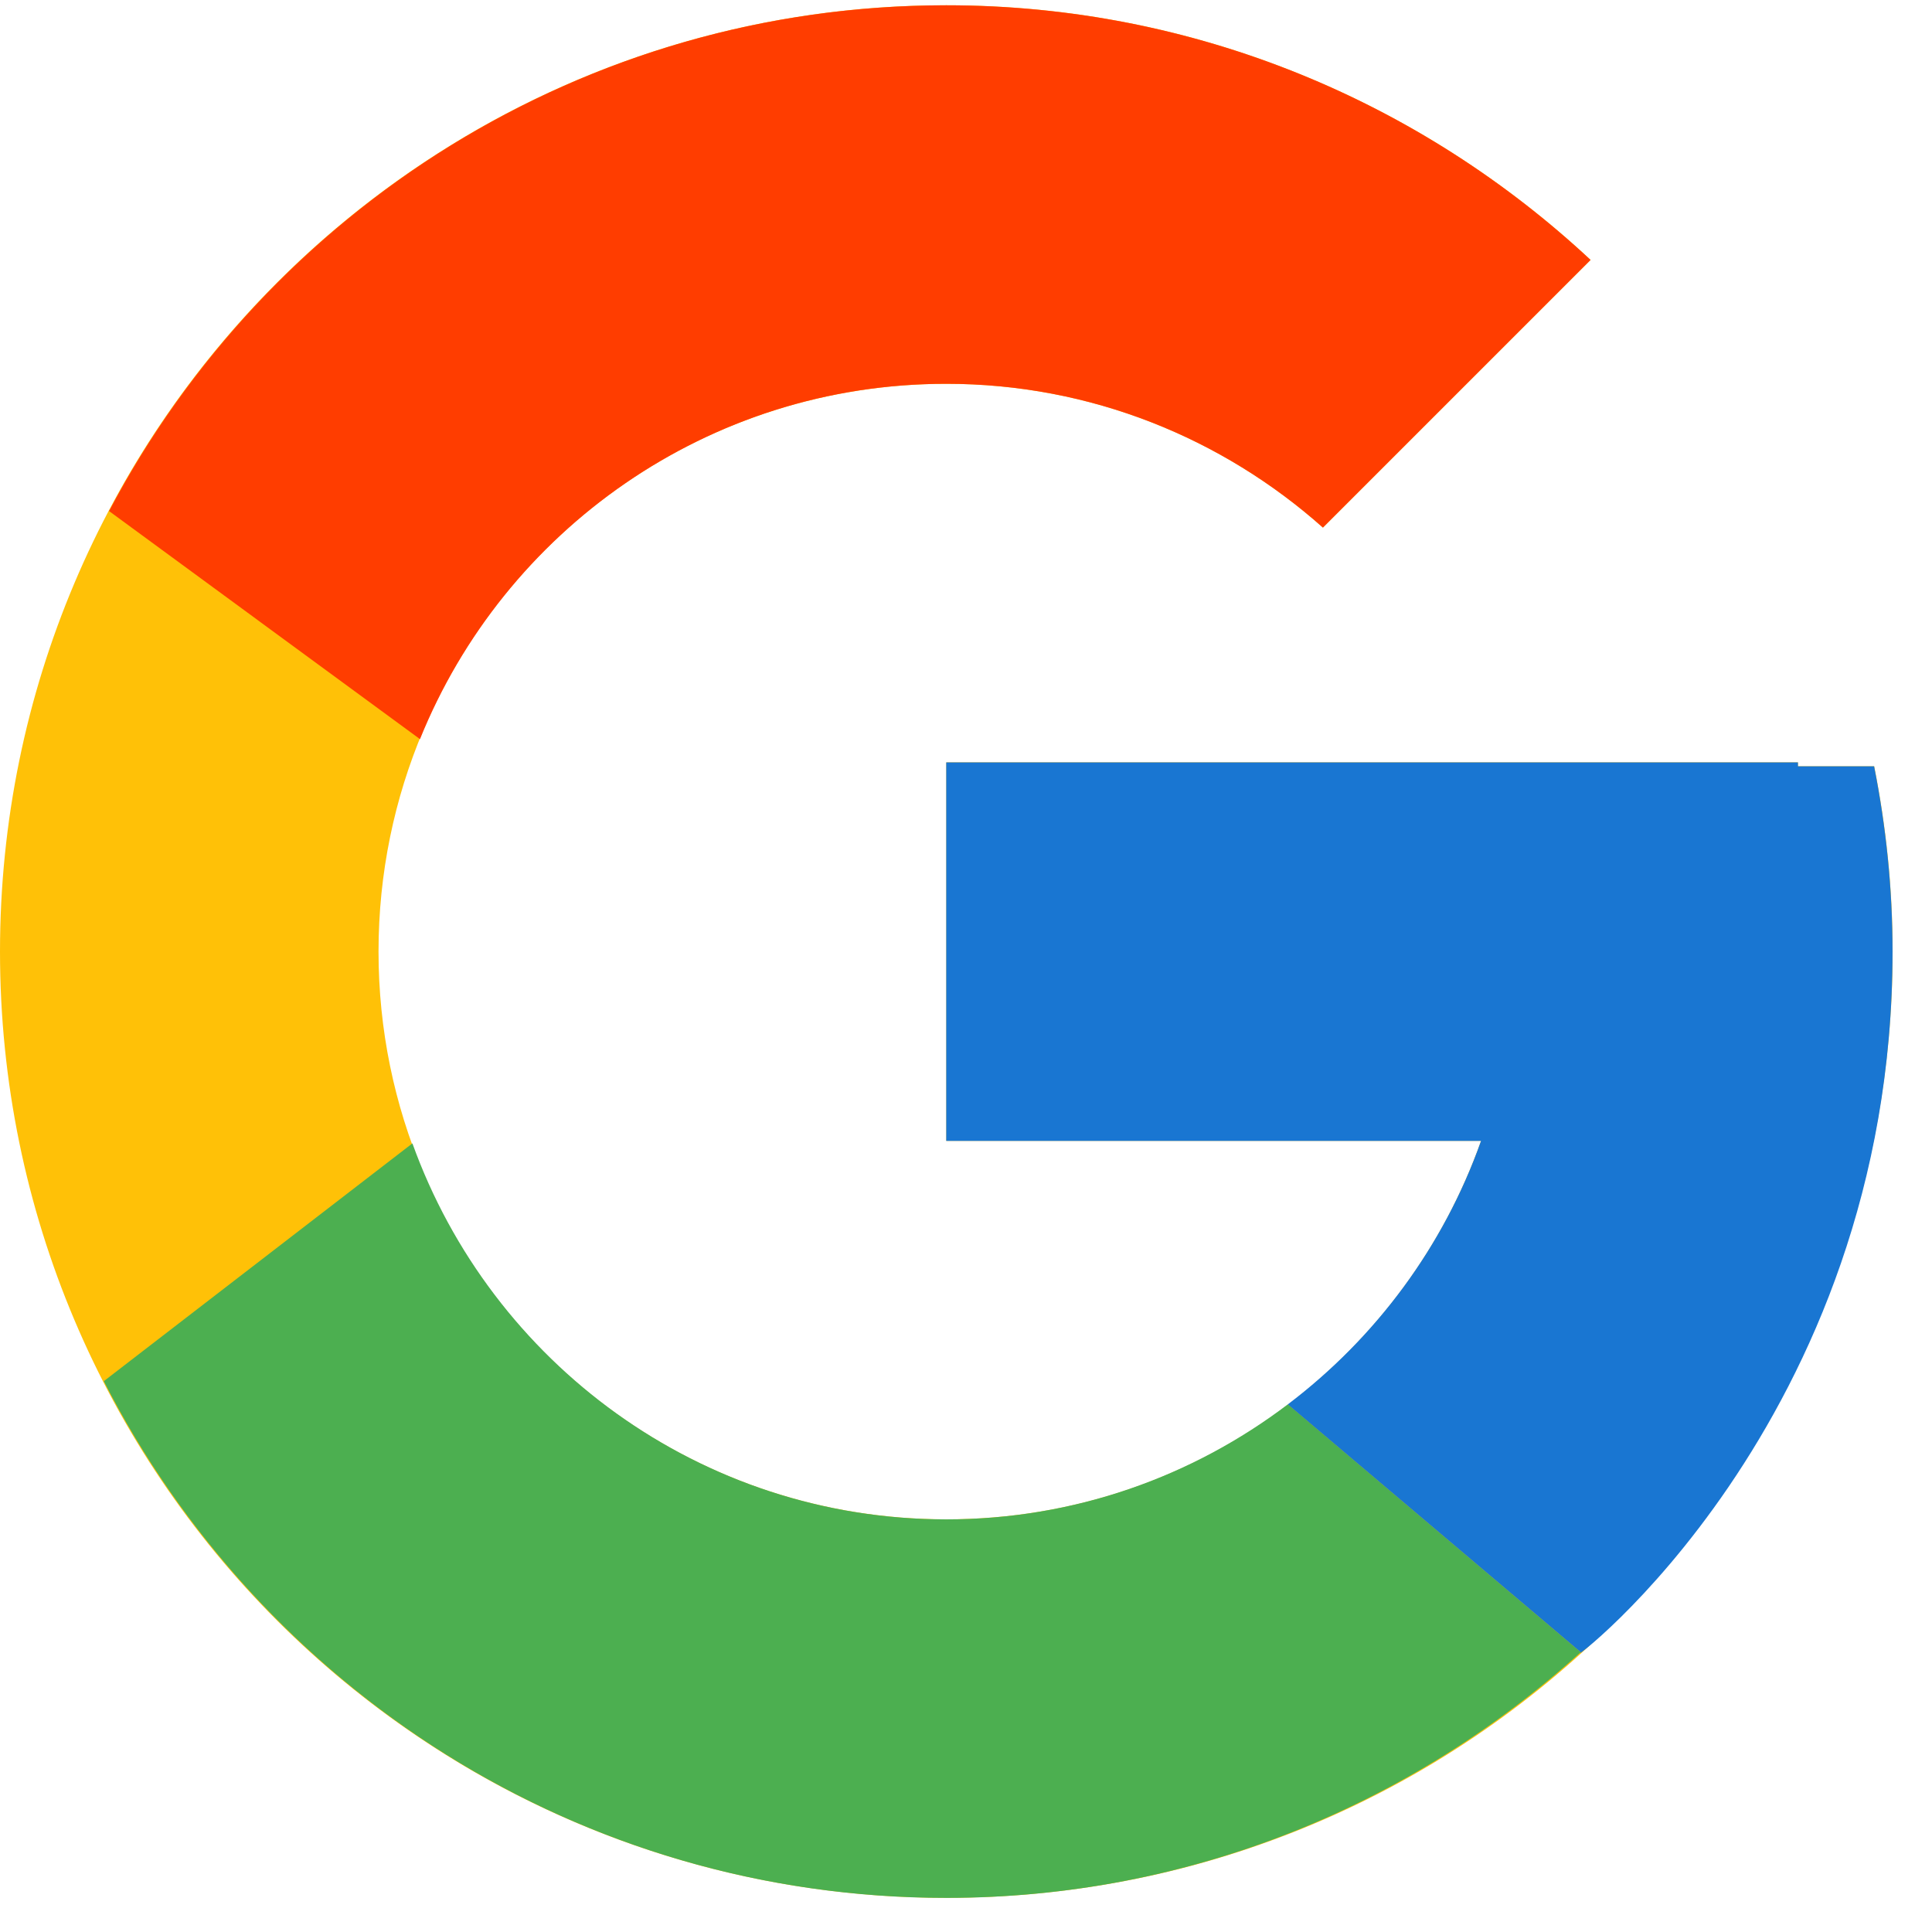
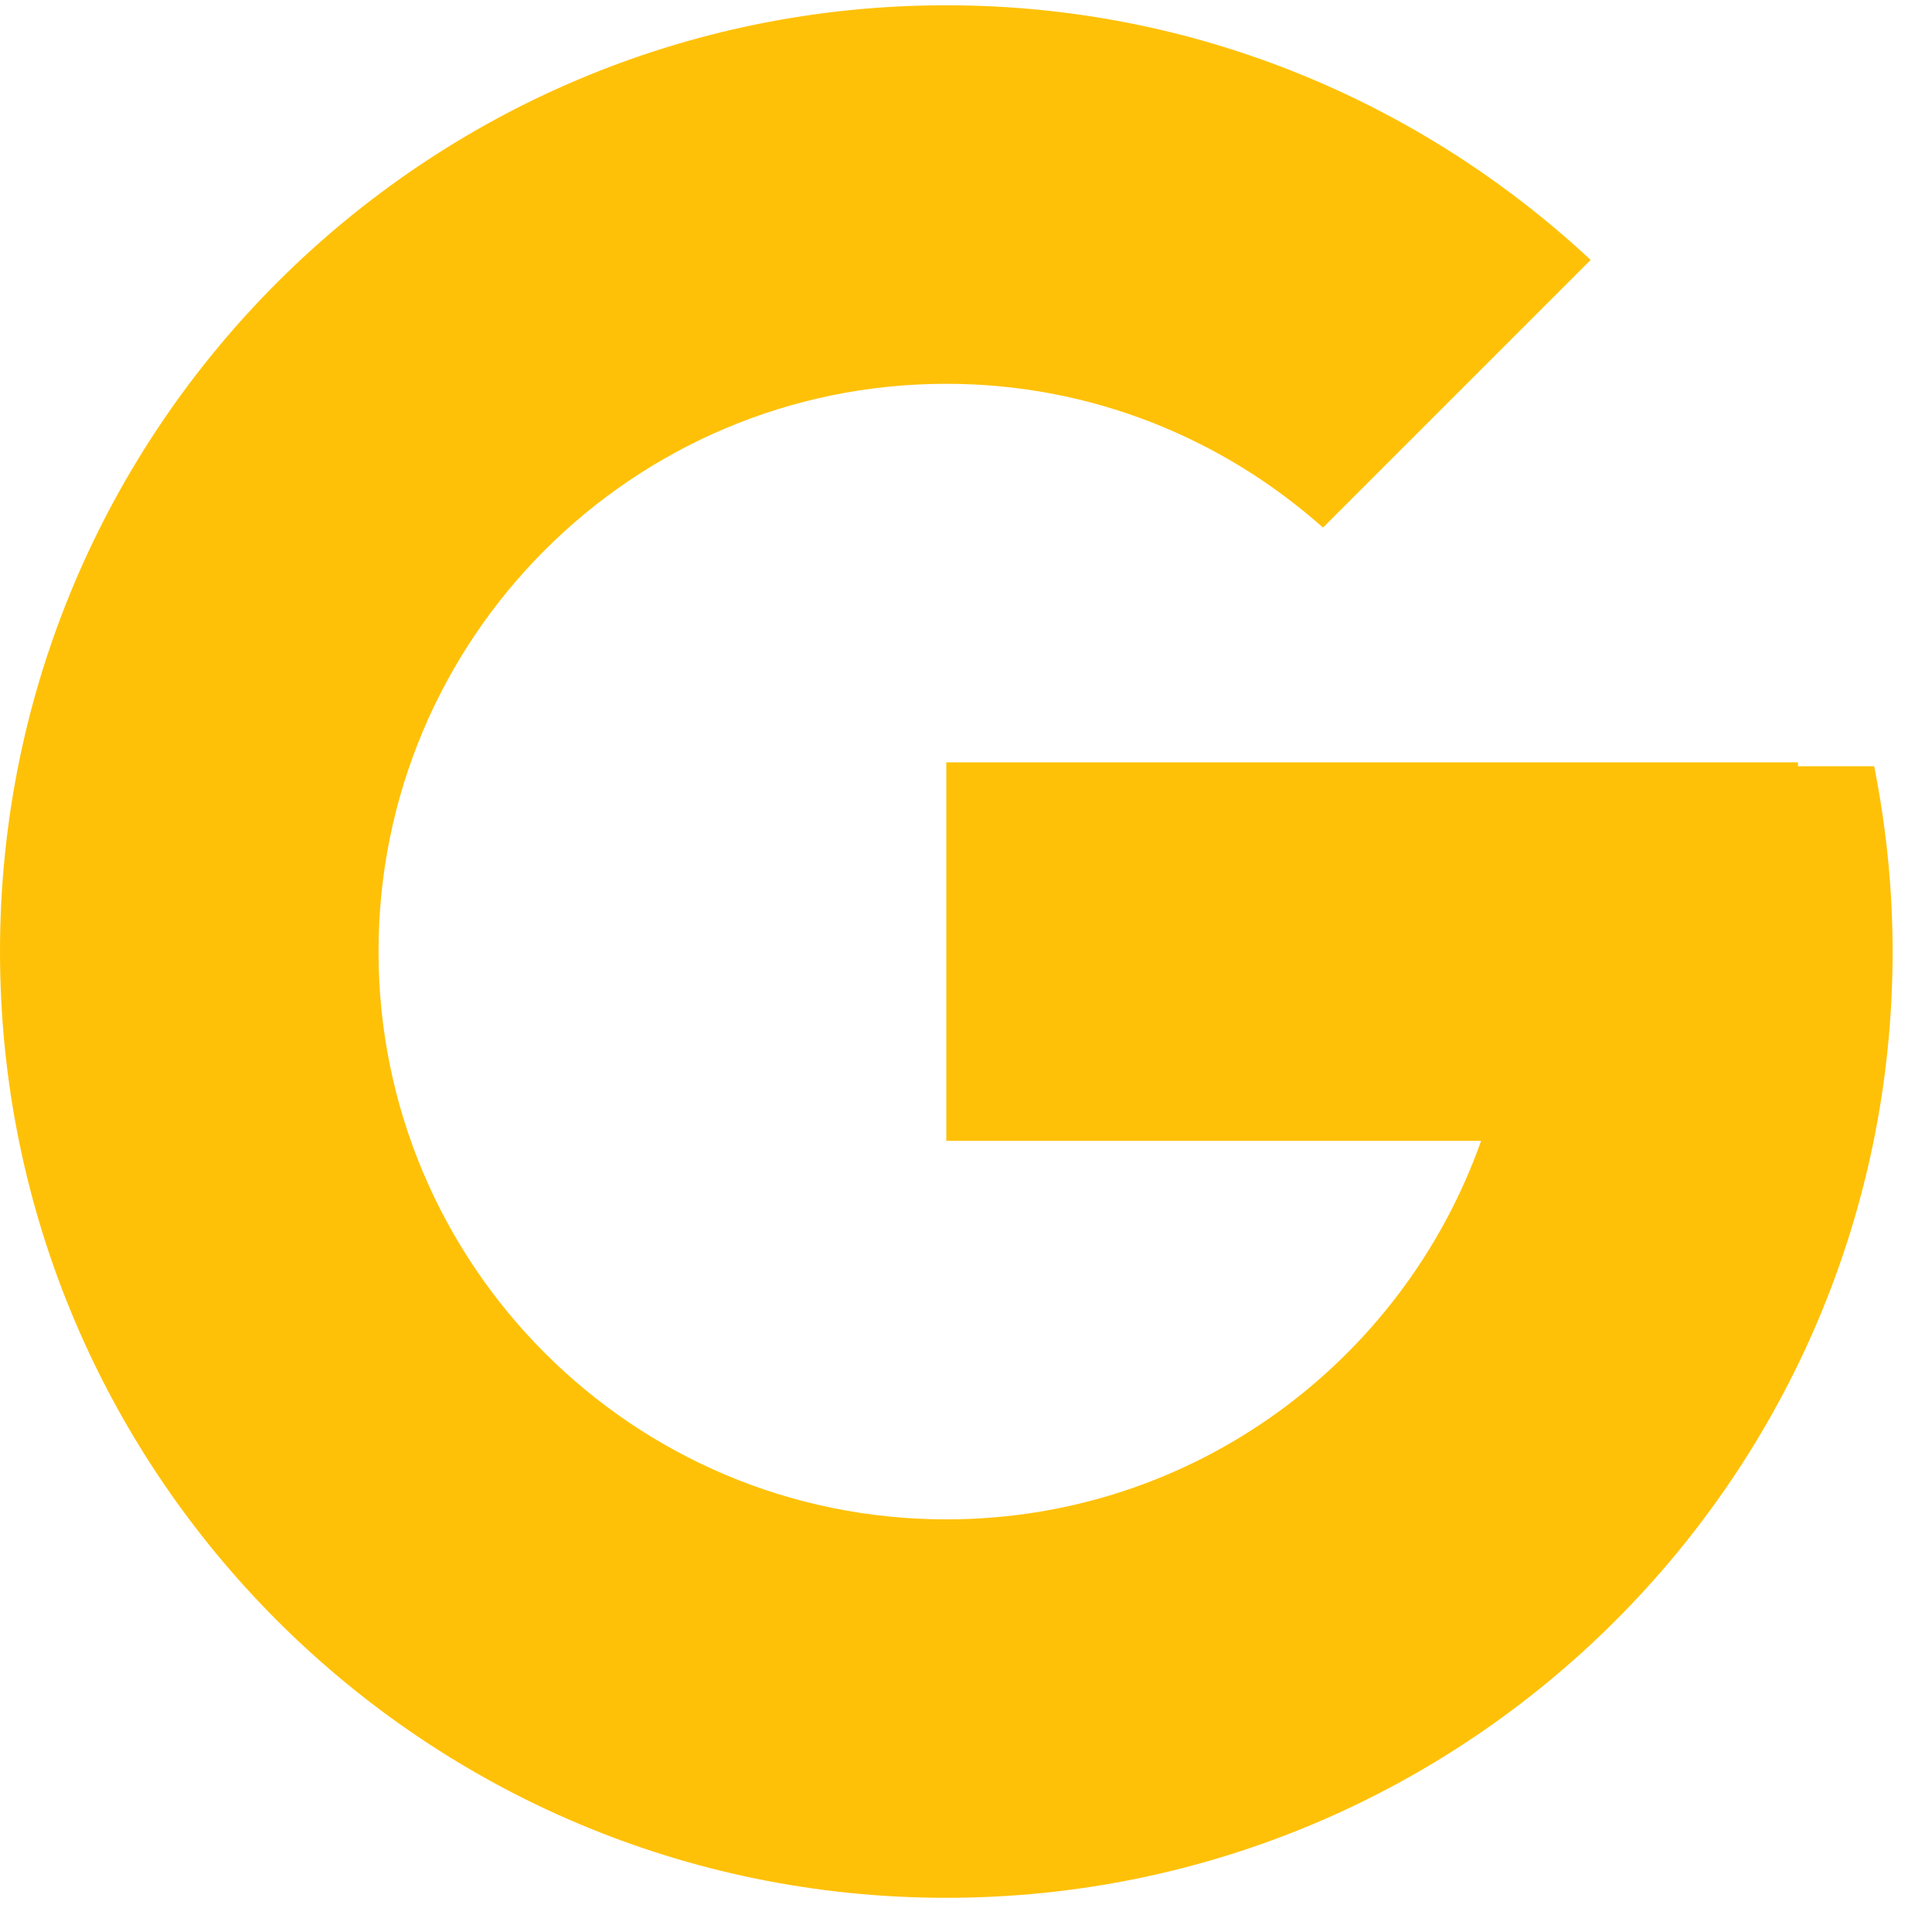
<svg xmlns="http://www.w3.org/2000/svg" width="26" height="26" viewBox="0 0 26 26" fill="none">
  <path d="M25.222 10.312H24.196V10.259H12.735V15.353H19.932C18.882 18.318 16.061 20.447 12.735 20.447C8.515 20.447 5.094 17.025 5.094 12.806C5.094 8.586 8.515 5.165 12.735 5.165C14.683 5.165 16.455 5.9 17.804 7.1L21.406 3.498C19.131 1.378 16.089 0.071 12.735 0.071C5.702 0.071 0 5.773 0 12.806C0 19.838 5.702 25.54 12.735 25.54C19.768 25.54 25.47 19.838 25.47 12.806C25.47 11.952 25.382 11.118 25.222 10.312Z" fill="#FFC107" />
-   <path d="M1.468 6.878L5.652 9.947C6.784 7.144 9.526 5.165 12.734 5.165C14.682 5.165 16.454 5.9 17.803 7.1L21.405 3.498C19.131 1.378 16.089 0.071 12.734 0.071C7.843 0.071 3.601 2.832 1.468 6.878Z" fill="#FF3D00" />
-   <path d="M12.735 25.541C16.024 25.541 19.013 24.282 21.273 22.235L17.331 18.899C16.053 19.868 14.463 20.447 12.735 20.447C9.422 20.447 6.61 18.335 5.55 15.387L1.397 18.587C3.505 22.711 7.785 25.541 12.735 25.541Z" fill="#4CAF50" />
-   <path d="M25.221 10.313H24.196V10.26H12.734V15.354H19.931C19.427 16.778 18.511 18.006 17.329 18.901L17.331 18.9L21.273 22.235C20.994 22.488 25.469 19.174 25.469 12.807C25.469 11.953 25.381 11.119 25.221 10.313Z" fill="#1976D2" />
</svg>